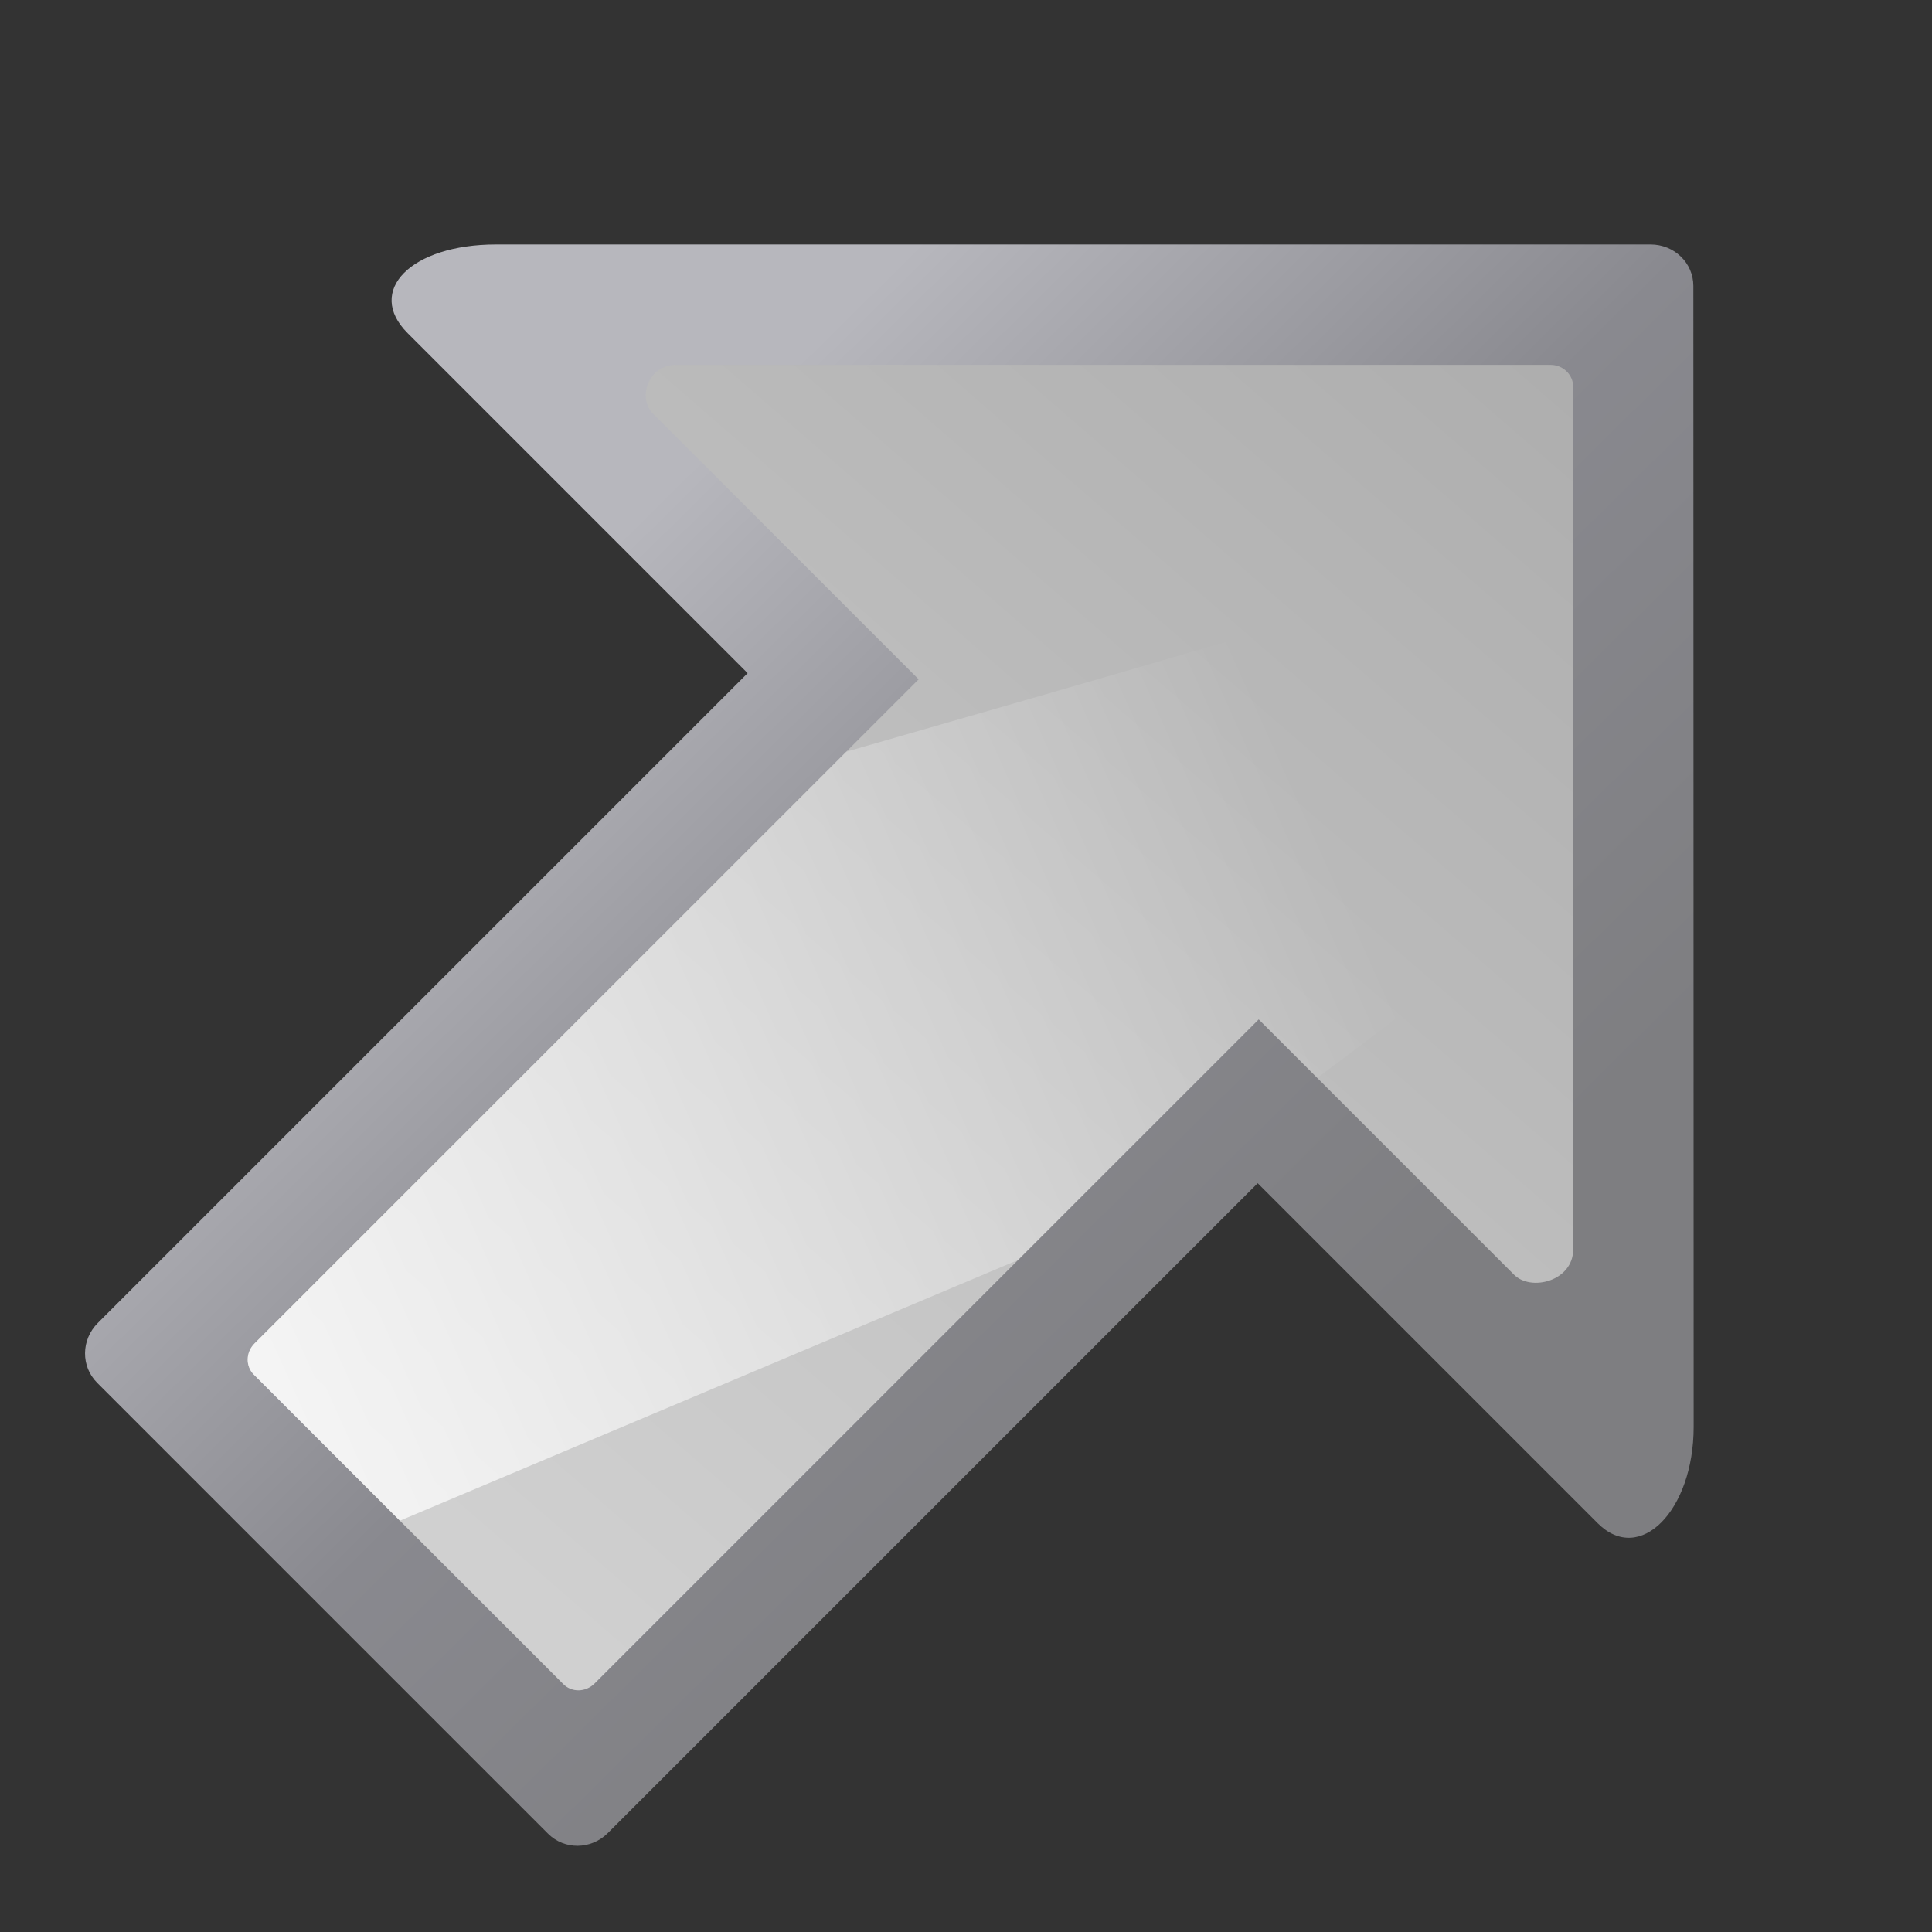
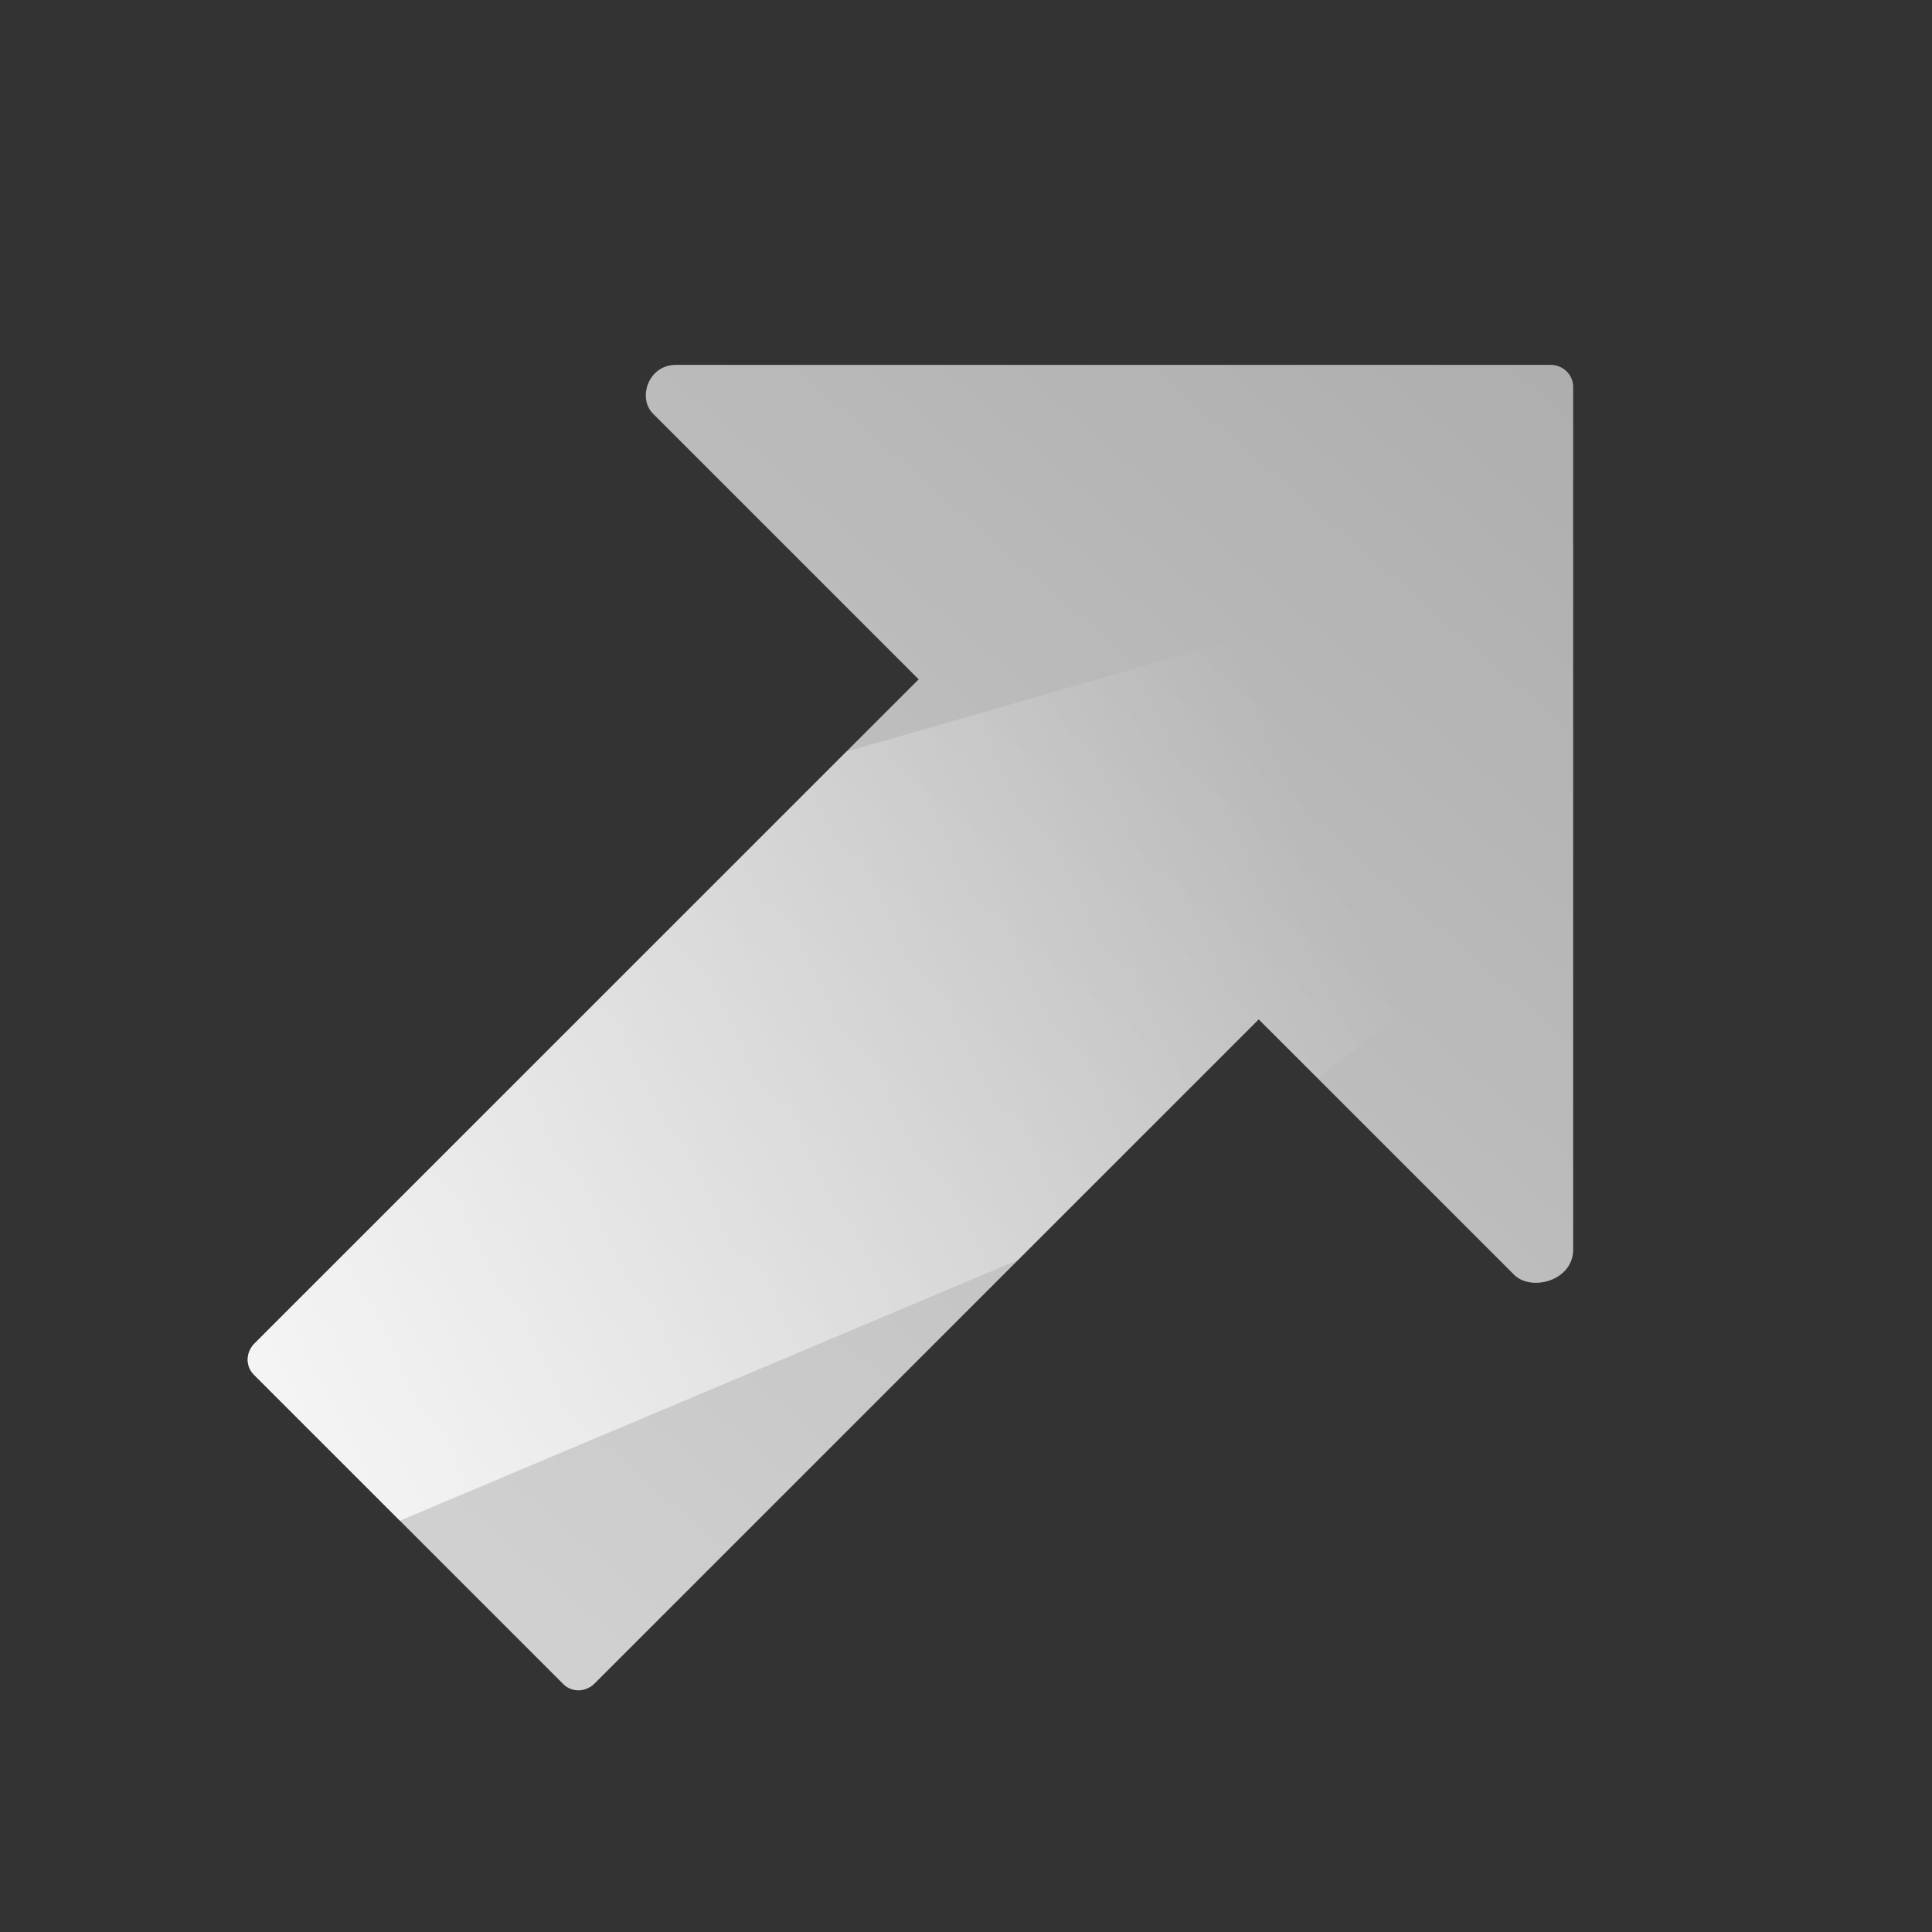
<svg xmlns="http://www.w3.org/2000/svg" height="16" width="16">
  <rect width="100%" height="100%" fill="#333333" stroke="none" />
  <linearGradient id="a" gradientTransform="matrix(0 .081 -.078 0 130.871 42.745)" gradientUnits="userSpaceOnUse" x1="405.95" x2="399.775" y1="1324.779" y2="388.952">
    <stop offset="0" stop-color="#7e7e81" />
    <stop offset=".5" stop-color="#89898f" />
    <stop offset="1" stop-color="#b7b7bd" />
  </linearGradient>
  <linearGradient id="b" gradientTransform="matrix(.901 -.901 .685 .685 -50.872 120.343)" gradientUnits="userSpaceOnUse" x1="53.611" x2="104.638" y1="109.678" y2="23.548">
    <stop offset="0" stop-color="#fff" />
    <stop offset="1" stop-color="#fff" stop-opacity="0" />
  </linearGradient>
  <linearGradient id="c" gradientUnits="userSpaceOnUse" x1="58.171" x2="49.346" y1="-7.286" y2="117.241">
    <stop offset="0" stop-color="#a8a8a8" />
    <stop offset="1" stop-color="#d0d0d0" />
  </linearGradient>
  <g transform="matrix(-.088 -.088 -.088 .088 19.565 7.684)">
-     <path d="m119.985 55.672-54.328-54.328c-1.119-1.119-2.884-1.147-3.969-.062l-53.7 53.672c-3.932 3.932-3.988 9.047-.02 9.047h32.001v61.156c0 1.583 1.247 2.844 2.781 2.844h42.438c1.534 0 2.781-1.261 2.781-2.844v-61.156h32c3.993 0 4.002-4.342.016-8.328z" fill="url(#a)" />
    <g fill-rule="evenodd">
      <path d="m105.855 52.874-41.162-41.162c-.588-.588-1.528-.597-2.094-.031l-40.593 40.593c-1.489 1.489-.003 3.996 1.621 3.97h24.003v62.5c0 .831.637 1.5 1.438 1.5h29.125c.8 0 1.438-.669 1.438-1.5v-62.5h25c1.49 0 2.506-2.088 1.225-3.369z" fill="url(#c)" />
      <path d="m55.503 18.774c7.336 13.945 15.864 29.351 24.13 44.283l0 55.685c-0.0.831-.636 1.503-1.436 1.503l-13.744 0-16.816-41.344-.011-22.661h-5.502c-1.058-7.262-2.053-14.514-2.409-21.677z" fill="url(#b)" />
    </g>
  </g>
</svg>